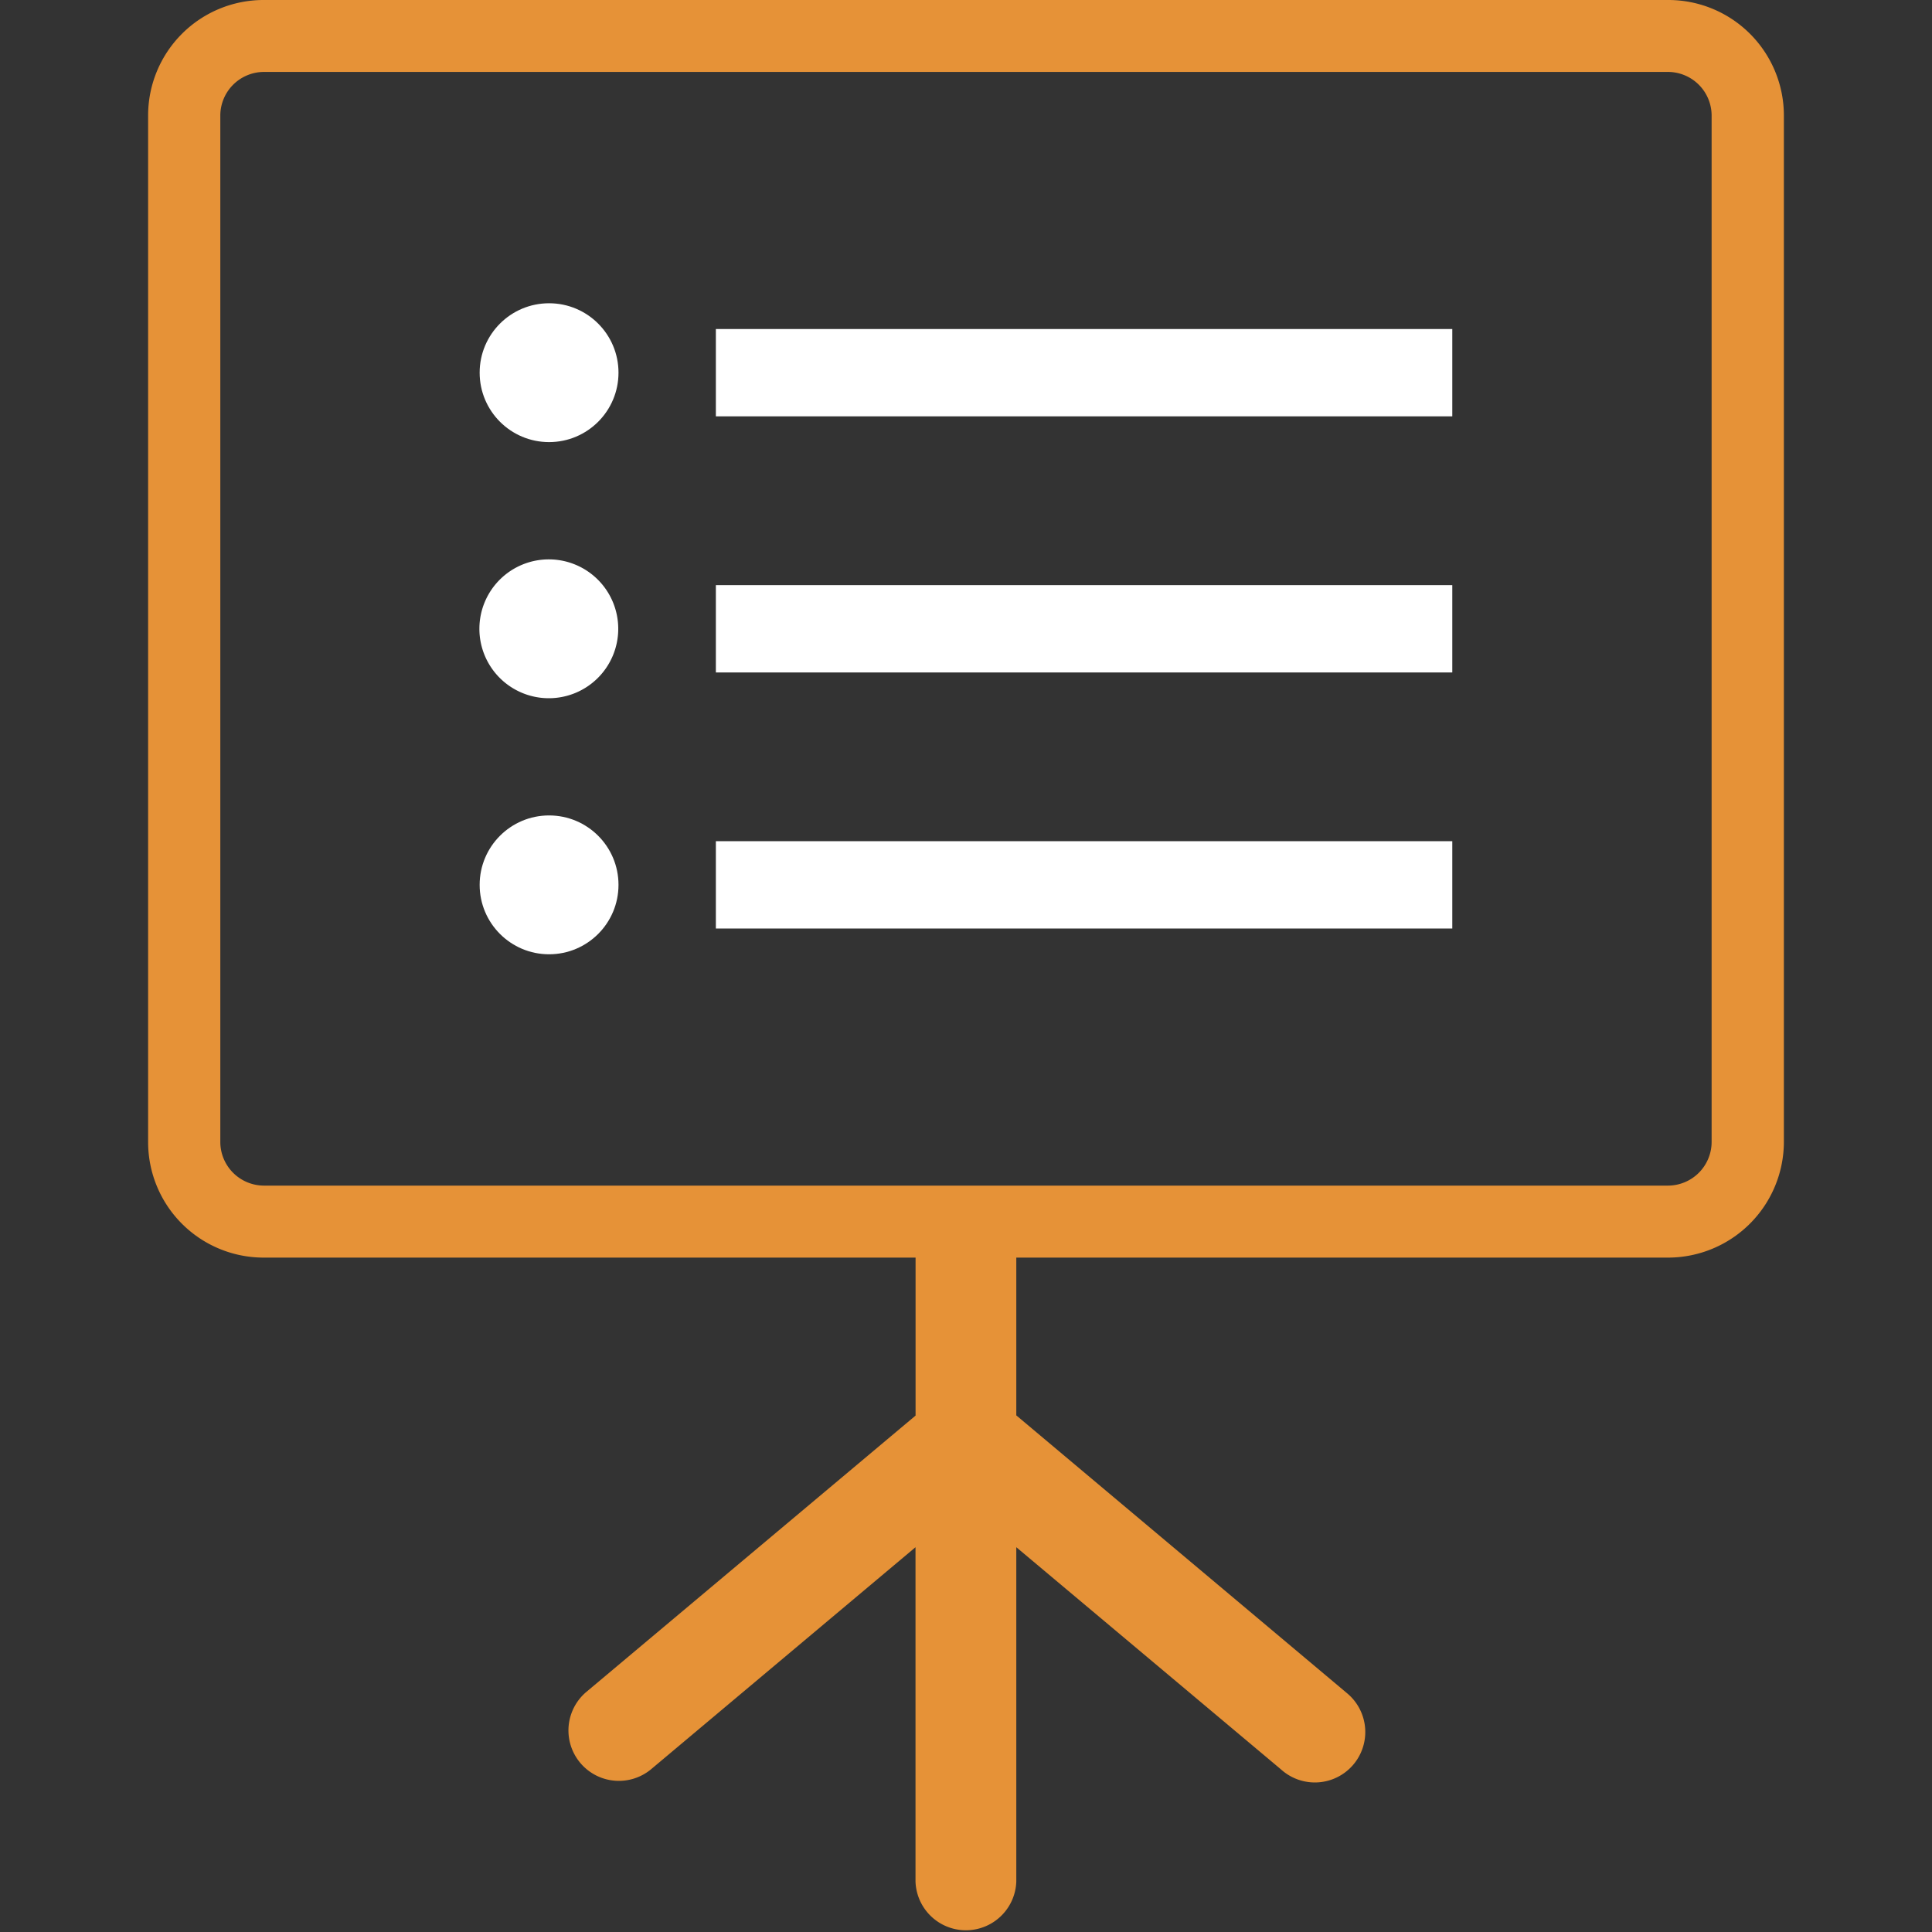
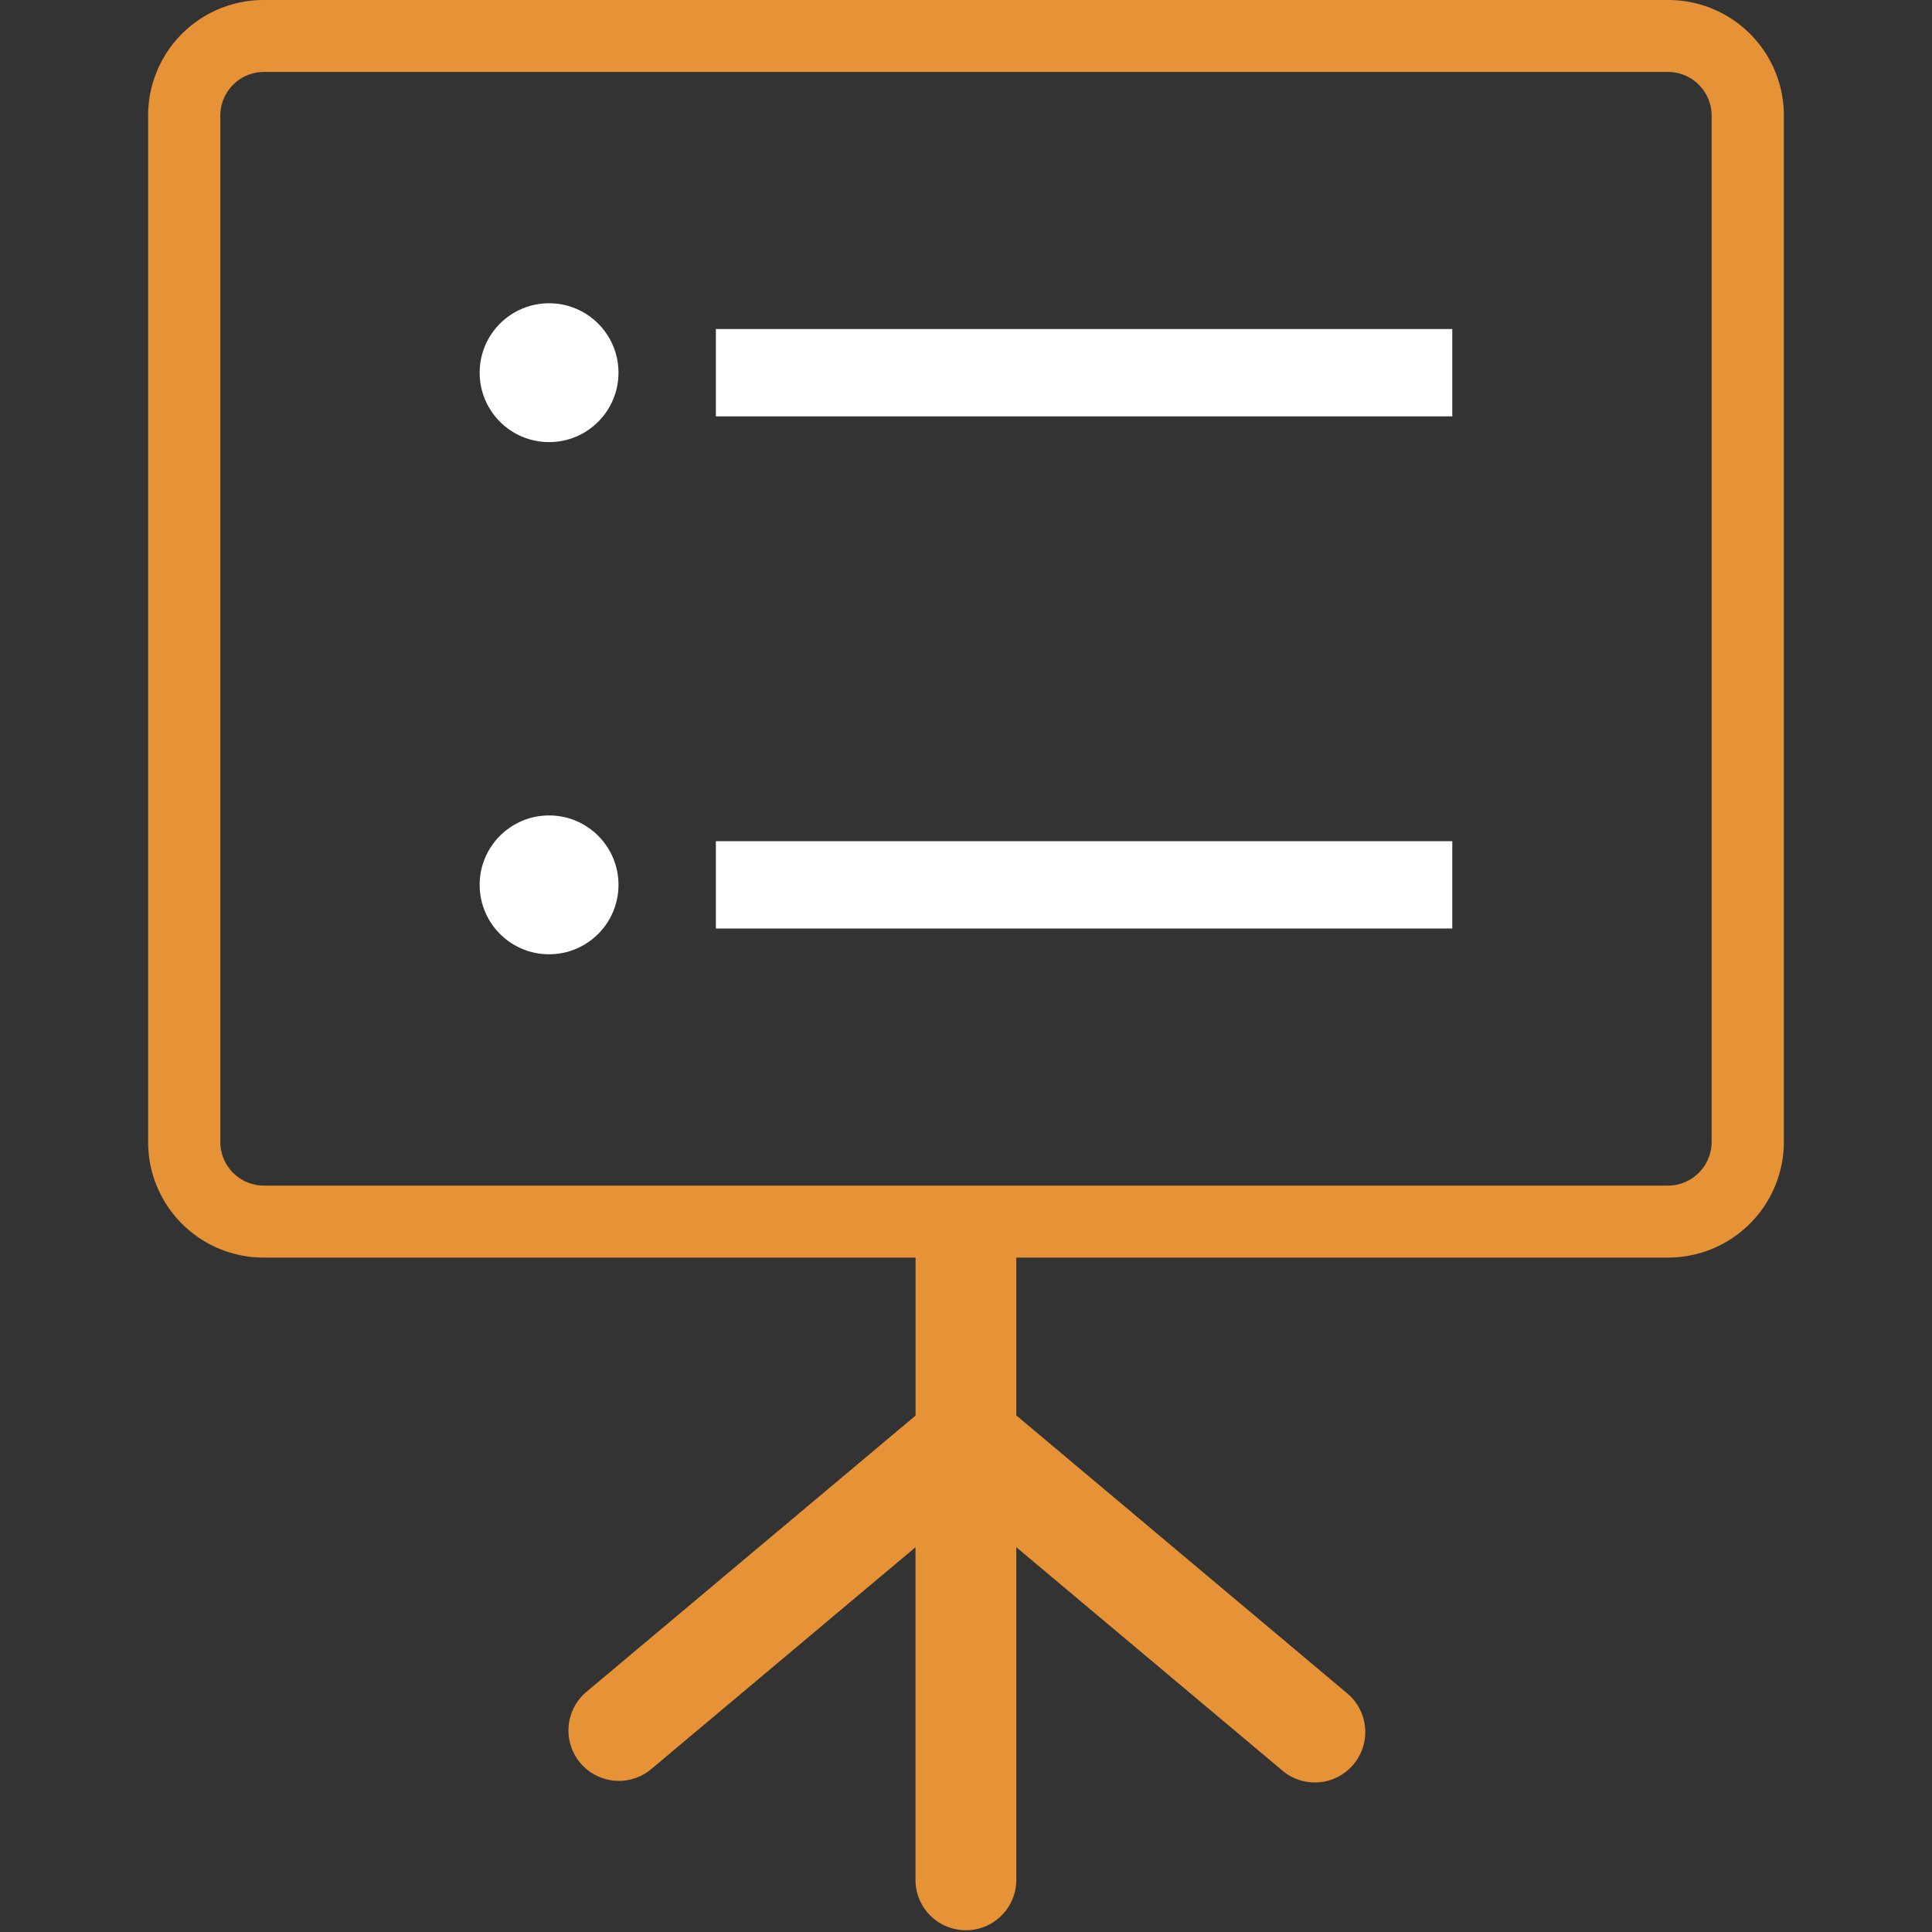
<svg xmlns="http://www.w3.org/2000/svg" id="meeting_agenda_30px" width="30" height="30" viewBox="0 0 30 30">
  <rect x="0" y="0" width="30" height="30" fill="#333333" stroke="none" />
  <g id="Group_584" data-name="Group 584">
    <g id="Group_583" data-name="Group 583">
      <circle id="Ellipse_41" data-name="Ellipse 41" cx="1.078" cy="1.078" r="1.078" transform="translate(7.448 4.709)" fill="#fff" />
      <rect id="Rectangle_131" data-name="Rectangle 131" width="11.435" height="1.356" transform="translate(11.116 5.109)" fill="#fff" />
-       <path id="Path_934" data-name="Path 934" d="M8.527,8.686A1.078,1.078,0,1,0,9.6,9.764h0A1.078,1.078,0,0,0,8.527,8.686Z" fill="#fff" />
-       <rect id="Rectangle_132" data-name="Rectangle 132" width="11.435" height="1.356" transform="translate(11.116 9.086)" fill="#fff" />
      <circle id="Ellipse_42" data-name="Ellipse 42" cx="1.078" cy="1.078" r="1.078" transform="translate(7.448 12.662)" fill="#fff" />
      <rect id="Rectangle_133" data-name="Rectangle 133" width="11.435" height="1.356" transform="translate(11.116 13.062)" fill="#fff" />
    </g>
    <path id="Path_935" data-name="Path 935" d="M25.907,0H4.092A1.793,1.793,0,0,0,2.3,1.788V17.739a1.794,1.794,0,0,0,1.788,1.789H14.217v2.453L9.1,26.276a.783.783,0,0,0,1.006,1.2l4.11-3.451v5.193a.783.783,0,0,0,1.565,0V24.025l4.11,3.45A.783.783,0,1,0,20.926,26.3l-.032-.027-5.113-4.295V19.528H25.907A1.8,1.8,0,0,0,27.7,17.739V1.788A1.794,1.794,0,0,0,25.907,0Zm.671,17.739a.679.679,0,0,1-.671.671H4.092a.679.679,0,0,1-.671-.671V1.788a.679.679,0,0,1,.671-.671H25.907a.679.679,0,0,1,.671.671Z" fill="#e69237" />
  </g>
  <rect id="Rectangle_134" data-name="Rectangle 134" width="30" height="30" fill="none" />
</svg>